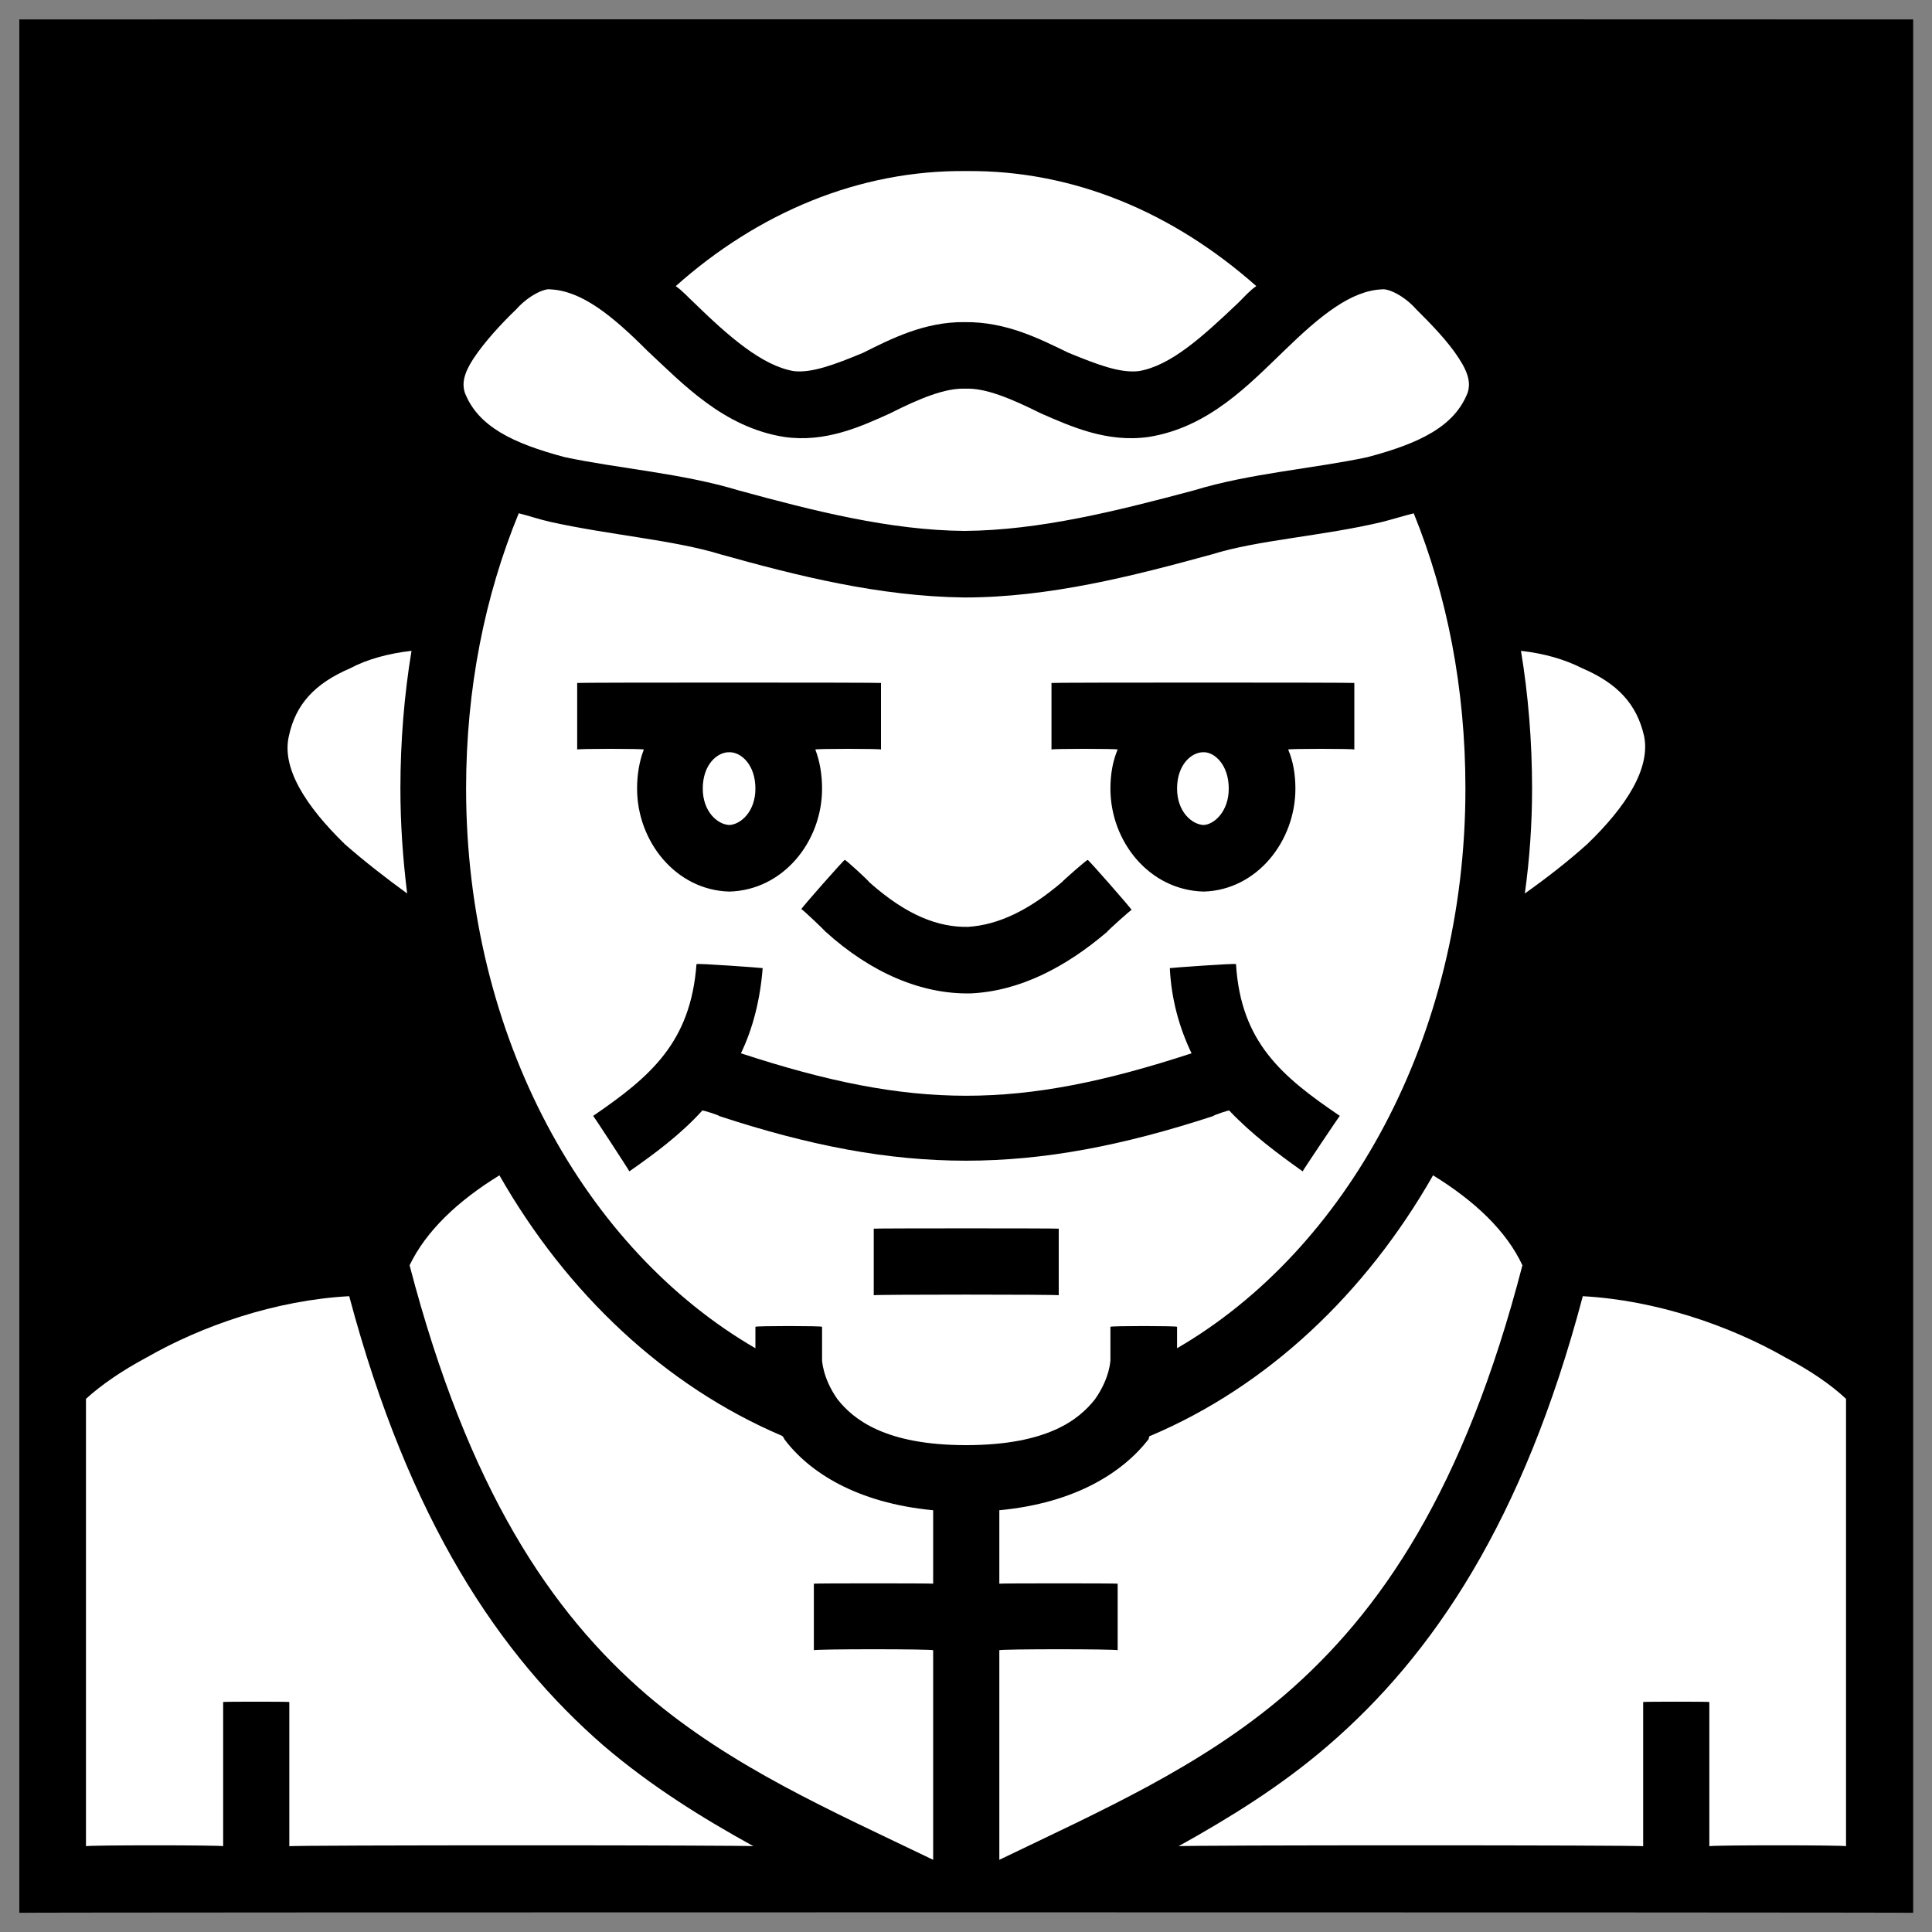
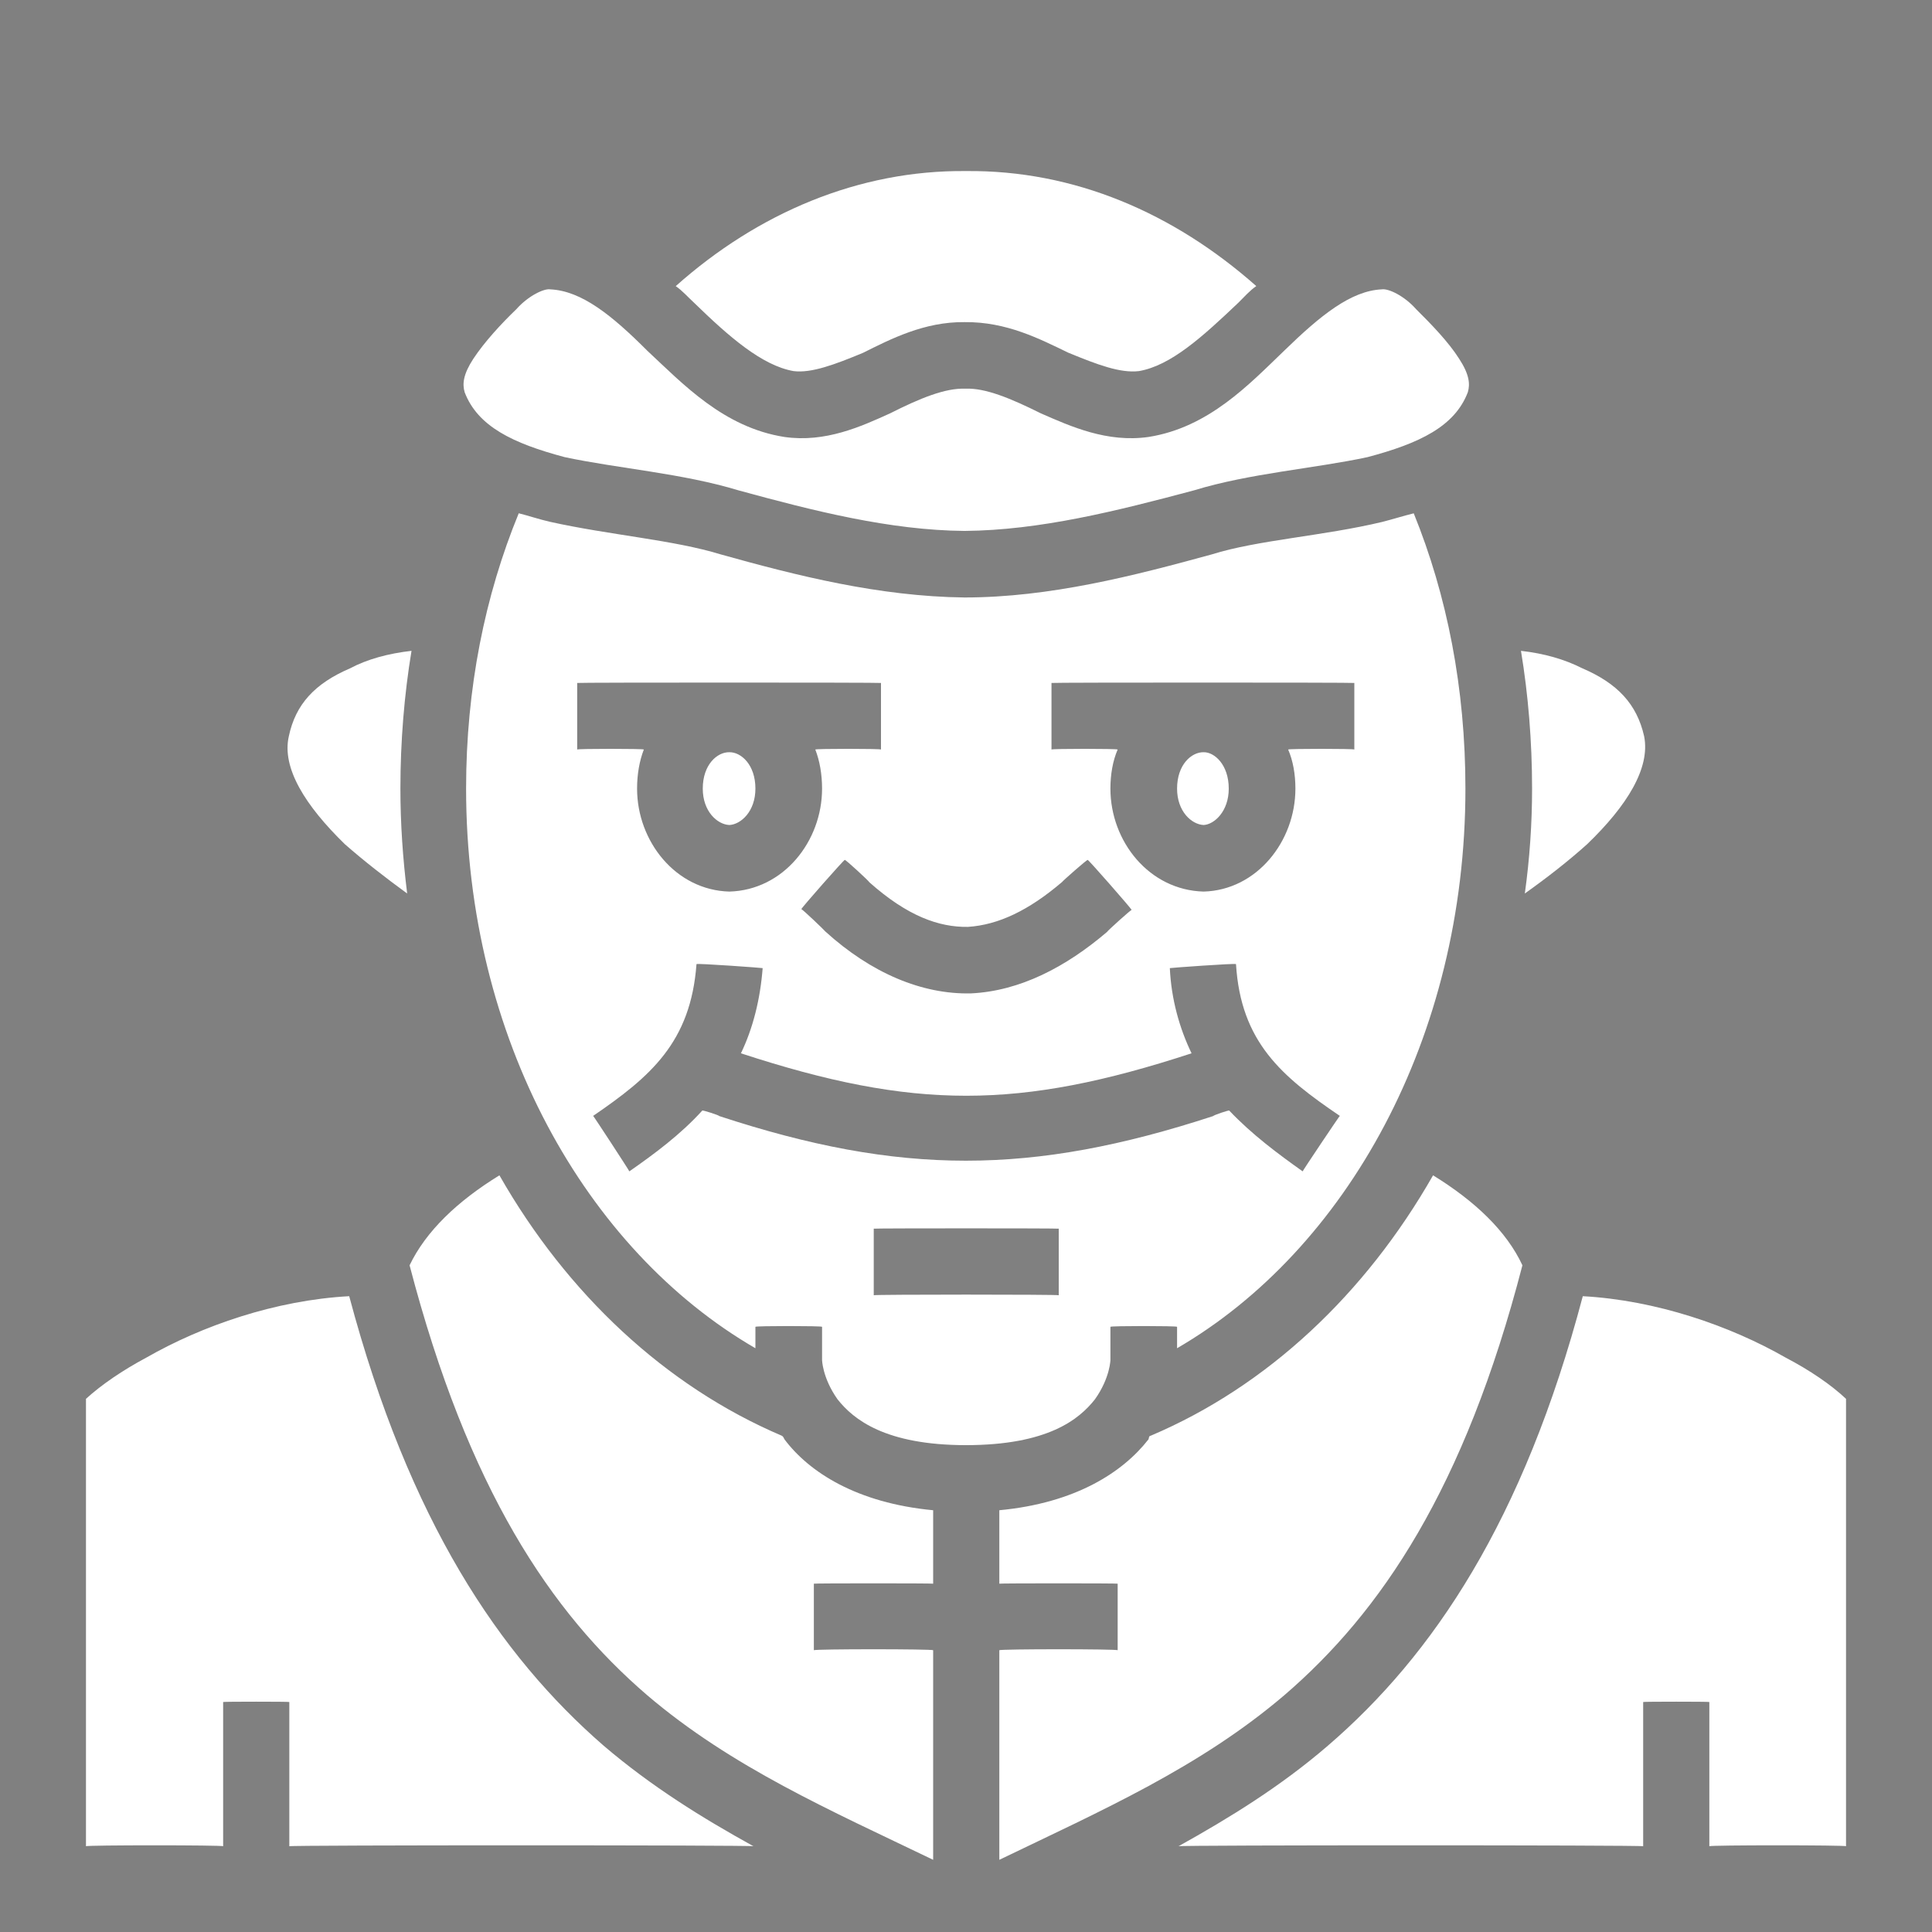
<svg xmlns="http://www.w3.org/2000/svg" version="1.1" width="100%" height="100%" id="svgWorkerArea" viewBox="0 0 400 400" style="background: white;">
  <rect x="0" y="0" width="400" height="400" fill="#808080" stroke="none" />
  <defs id="defsdoc">
    <pattern id="patternBool" x="0" y="0" width="10" height="10" patternUnits="userSpaceOnUse" patternTransform="rotate(35)">
-       <circle cx="5" cy="5" r="4" style="stroke: none;fill: #ff000070;" />
-     </pattern>
+       </pattern>
  </defs>
  <g id="fileImp-194474498" class="cosito">
-     <path id="pathImp-257692566" class="grouped" d="M4 4.025C4 3.992 396.1 3.992 396.1 4.025 396.1 3.992 396.1 395.892 396.1 396.025 396.1 395.892 4 395.892 4 396.025 4 395.892 4 3.992 4 4.025" />
    <path id="pathImp-531777703" fill="#fff" class="grouped" d="M200 35.416C177.8 35.192 156.9 44.092 139.9 59.242 141.3 60.192 142.4 61.492 143.7 62.68 151 69.792 157.8 75.692 164.3 76.831 168 77.292 172.8 75.492 178.7 73.041 184.4 70.192 191.4 66.592 199.7 66.692 208.4 66.592 215.3 70.192 221.2 73.031 227.2 75.492 231.9 77.292 235.8 76.833 242.4 75.692 248.9 69.792 256.4 62.664 257.6 61.492 258.7 60.192 260.1 59.234 243 44.092 222.4 35.192 200 35.416 200 35.192 200 35.192 200 35.416M113.9 59.908C112.7 59.692 109.4 61.192 106.9 64.022 103.8 66.992 100.3 70.792 98 74.277 95.9 77.492 95.7 79.492 96.2 81.201 98.9 88.292 106.2 91.792 116.9 94.641 127.9 96.992 141.3 97.992 152.9 101.524 168.5 105.792 184.3 109.792 199.7 109.922 215.3 109.792 231.2 105.792 247.2 101.523 258.7 97.992 272.2 96.992 283.1 94.652 293.9 91.792 301.2 88.292 303.9 81.2 304.4 79.492 304.2 77.492 302.1 74.277 299.9 70.792 296.2 66.992 293.2 64.022 290.7 61.192 287.4 59.692 286.1 59.908 279.7 60.192 273.4 65.292 265.9 72.587 258.7 79.492 250.3 88.492 237.8 90.467 229.2 91.692 221.7 88.292 215.5 85.582 209.3 82.492 204 80.292 199.9 80.473 195.7 80.292 190.4 82.492 184.3 85.572 178.3 88.292 170.9 91.692 162.4 90.469 149.8 88.492 141.4 79.492 134 72.599 126.7 65.292 120.4 60.192 113.9 59.908 113.9 59.692 113.9 59.692 113.9 59.908M107.4 106.27C100.4 123.292 96.5 142.492 96.5 163.275 96.5 214.892 121.3 258.792 156.4 279.139 156.4 278.892 156.4 274.492 156.4 274.702 156.4 274.492 170.2 274.492 170.2 274.702 170.2 274.492 170.2 281.392 170.2 281.592 170.2 281.392 170.2 285.192 173.4 289.708 176.7 293.892 183.3 299.192 200 299.202 216.9 299.192 223.4 293.892 226.7 289.708 229.9 285.192 229.9 281.392 229.9 281.592 229.9 281.392 229.9 274.492 229.9 274.702 229.9 274.492 243.7 274.492 243.7 274.702 243.7 274.492 243.7 278.892 243.7 279.139 278.7 258.792 303.4 214.892 303.4 163.275 303.4 142.492 299.6 123.292 292.7 106.279 290.6 106.792 288.4 107.492 286.2 108.053 273.9 110.992 260.4 111.792 250.9 114.777 234.8 119.192 217.4 123.692 199.7 123.701 182 123.492 165 119.192 149.2 114.776 139.5 111.792 126.3 110.792 113.9 108.042 111.5 107.492 109.5 106.792 107.4 106.27 107.4 106.192 107.4 106.192 107.4 106.27M85.2 134.749C80.4 135.292 76 136.492 72.5 138.363 65.2 141.492 61.2 145.792 59.8 152.432 58.3 158.992 63.2 166.792 71.4 174.783 75.4 178.292 79.9 181.792 84.3 184.989 83.4 177.792 82.9 170.492 82.9 163.276 82.9 153.492 83.7 143.792 85.2 134.75 85.2 134.692 85.2 134.692 85.2 134.749M314.9 134.749C316.4 143.792 317.2 153.492 317.2 163.275 317.2 170.492 316.7 177.792 315.7 184.988 320.2 181.792 324.7 178.292 328.6 174.782 336.9 166.792 341.7 158.992 340.4 152.432 338.9 145.792 334.9 141.492 327.6 138.364 323.9 136.492 319.7 135.292 314.9 134.75 314.9 134.692 314.9 134.692 314.9 134.749M119.5 141.4C119.5 141.292 182.4 141.292 182.4 141.4 182.4 141.292 182.4 154.992 182.4 155.181 182.4 154.992 168.8 154.992 168.8 155.181 169.7 157.492 170.2 160.292 170.2 163.275 170.2 174.192 162.2 184.292 151 184.591 139.9 184.292 131.9 174.192 131.9 163.275 131.9 160.292 132.4 157.492 133.3 155.181 133.3 154.992 119.5 154.992 119.5 155.181 119.5 154.992 119.5 141.292 119.5 141.4 119.5 141.292 119.5 141.292 119.5 141.4M217.7 141.4C217.7 141.292 280.4 141.292 280.4 141.4 280.4 141.292 280.4 154.992 280.4 155.181 280.4 154.992 266.7 154.992 266.7 155.181 267.7 157.492 268.2 160.292 268.2 163.275 268.2 174.192 260.2 184.292 249.2 184.591 237.9 184.292 229.9 174.192 229.9 163.275 229.9 160.292 230.4 157.492 231.4 155.181 231.4 154.992 217.7 154.992 217.7 155.181 217.7 154.992 217.7 141.292 217.7 141.4 217.7 141.292 217.7 141.292 217.7 141.4M151 155.74C148.5 155.692 145.5 158.292 145.5 163.275 145.5 167.992 148.5 170.692 151 170.81 153.4 170.692 156.4 167.992 156.4 163.275 156.4 158.292 153.4 155.692 151 155.74 151 155.692 151 155.692 151 155.74M249.2 155.74C246.7 155.692 243.7 158.292 243.7 163.275 243.7 167.992 246.7 170.692 249.2 170.81 251.4 170.692 254.4 167.992 254.4 163.275 254.4 158.292 251.4 155.692 249.2 155.74 249.2 155.692 249.2 155.692 249.2 155.74M174.9 178.042C174.9 177.792 180 182.492 180 182.673 187.9 189.692 194.4 191.992 200.4 191.901 206.7 191.492 213 188.492 219.9 182.602 219.9 182.492 225.2 177.792 225.2 178.05 225.2 177.792 234.3 188.192 234.3 188.394 234.3 188.192 229.2 192.792 229.2 192.946 220.7 200.192 211.2 205.192 201 205.673 190.9 205.892 180.4 201.492 170.9 192.875 170.9 192.792 165.9 187.992 165.9 188.243 165.9 187.992 174.9 177.792 174.9 178.039 174.9 177.792 174.9 177.792 174.9 178.042M144.2 199.612C144.2 199.392 157.9 200.392 157.9 200.439 157.4 206.892 155.9 212.892 153.4 218.076 189.2 229.792 210.9 229.792 246.7 218.076 244.2 212.892 242.5 206.892 242.2 200.439 242.2 200.392 255.9 199.392 255.9 199.612 256.9 215.792 265.4 222.892 277.4 231.034 277.4 230.892 269.7 242.392 269.7 242.516 264.6 238.892 259.2 234.892 254.5 229.931 254.5 229.792 251.2 230.892 251.2 231.064 213.5 243.392 186.4 243.392 148.9 231.064 148.9 230.892 145.4 229.792 145.4 229.931 140.9 234.892 135.5 238.892 130.3 242.517 130.3 242.392 122.8 230.892 122.8 231.035 134.7 222.892 143 215.792 144.2 199.614 144.2 199.392 144.2 199.392 144.2 199.612M103.4 243.339C94.7 248.692 88.2 254.892 84.8 261.965 96.9 308.292 114 333.792 134 350.981 151.5 365.892 171.9 374.792 193.2 385.054 193.2 384.892 193.2 341.392 193.2 341.666 193.2 341.392 168.5 341.392 168.5 341.666 168.5 341.392 168.5 327.792 168.5 327.884 168.5 327.792 193.2 327.792 193.2 327.884 193.2 327.792 193.2 312.492 193.2 312.679 177.4 311.192 167.5 304.792 162.4 297.978 162.2 297.492 162 297.292 161.8 297.225 137.8 286.992 117.4 267.892 103.4 243.338 103.4 243.192 103.4 243.192 103.4 243.339M296.7 243.339C282.7 267.892 262.4 286.992 238.3 297.226 237.9 297.292 237.9 297.492 237.8 297.978 232.5 304.792 222.7 311.192 206.9 312.678 206.9 312.492 206.9 327.792 206.9 327.884 206.9 327.792 231.4 327.792 231.4 327.884 231.4 327.792 231.4 341.392 231.4 341.666 231.4 341.392 206.9 341.392 206.9 341.666 206.9 341.392 206.9 384.892 206.9 385.054 228.2 374.792 248.4 365.892 265.9 350.98 285.9 333.792 303.2 308.292 315.2 261.964 311.9 254.892 305.4 248.692 296.7 243.338 296.7 243.192 296.7 243.192 296.7 243.339M180.9 254.384C180.9 254.292 219.2 254.292 219.2 254.384 219.2 254.292 219.2 267.992 219.2 268.166 219.2 267.992 180.9 267.992 180.9 268.166 180.9 267.992 180.9 254.292 180.9 254.384 180.9 254.292 180.9 254.292 180.9 254.384M72.3 268.362C57 269.192 41.8 274.492 30.3 281.079 25.4 283.692 21 286.692 17.8 289.614 17.8 289.392 17.8 381.992 17.8 382.244 17.8 381.992 46.2 381.992 46.2 382.244 46.2 381.992 46.2 352.292 46.2 352.384 46.2 352.292 59.9 352.292 59.9 352.384 59.9 352.292 59.9 381.992 59.9 382.244 59.9 381.992 156 381.992 156 382.244 145.4 376.392 134.9 369.892 125 361.445 103.4 342.692 84.7 314.892 72.3 268.362 72.3 268.192 72.3 268.192 72.3 268.362M327.7 268.362C315.4 314.892 296.7 342.692 274.9 361.445 265.1 369.892 254.5 376.392 244 382.244 244 381.992 340.2 381.992 340.2 382.244 340.2 381.992 340.2 352.292 340.2 352.384 340.2 352.292 353.9 352.292 353.9 352.384 353.9 352.292 353.9 381.992 353.9 382.244 353.9 381.992 382.2 381.992 382.2 382.244 382.2 381.992 382.2 289.392 382.2 289.614 379.1 286.692 374.7 283.692 369.7 281.079 358.2 274.492 342.9 269.192 327.7 268.363 327.7 268.192 327.7 268.192 327.7 268.362" />
  </g>
</svg>